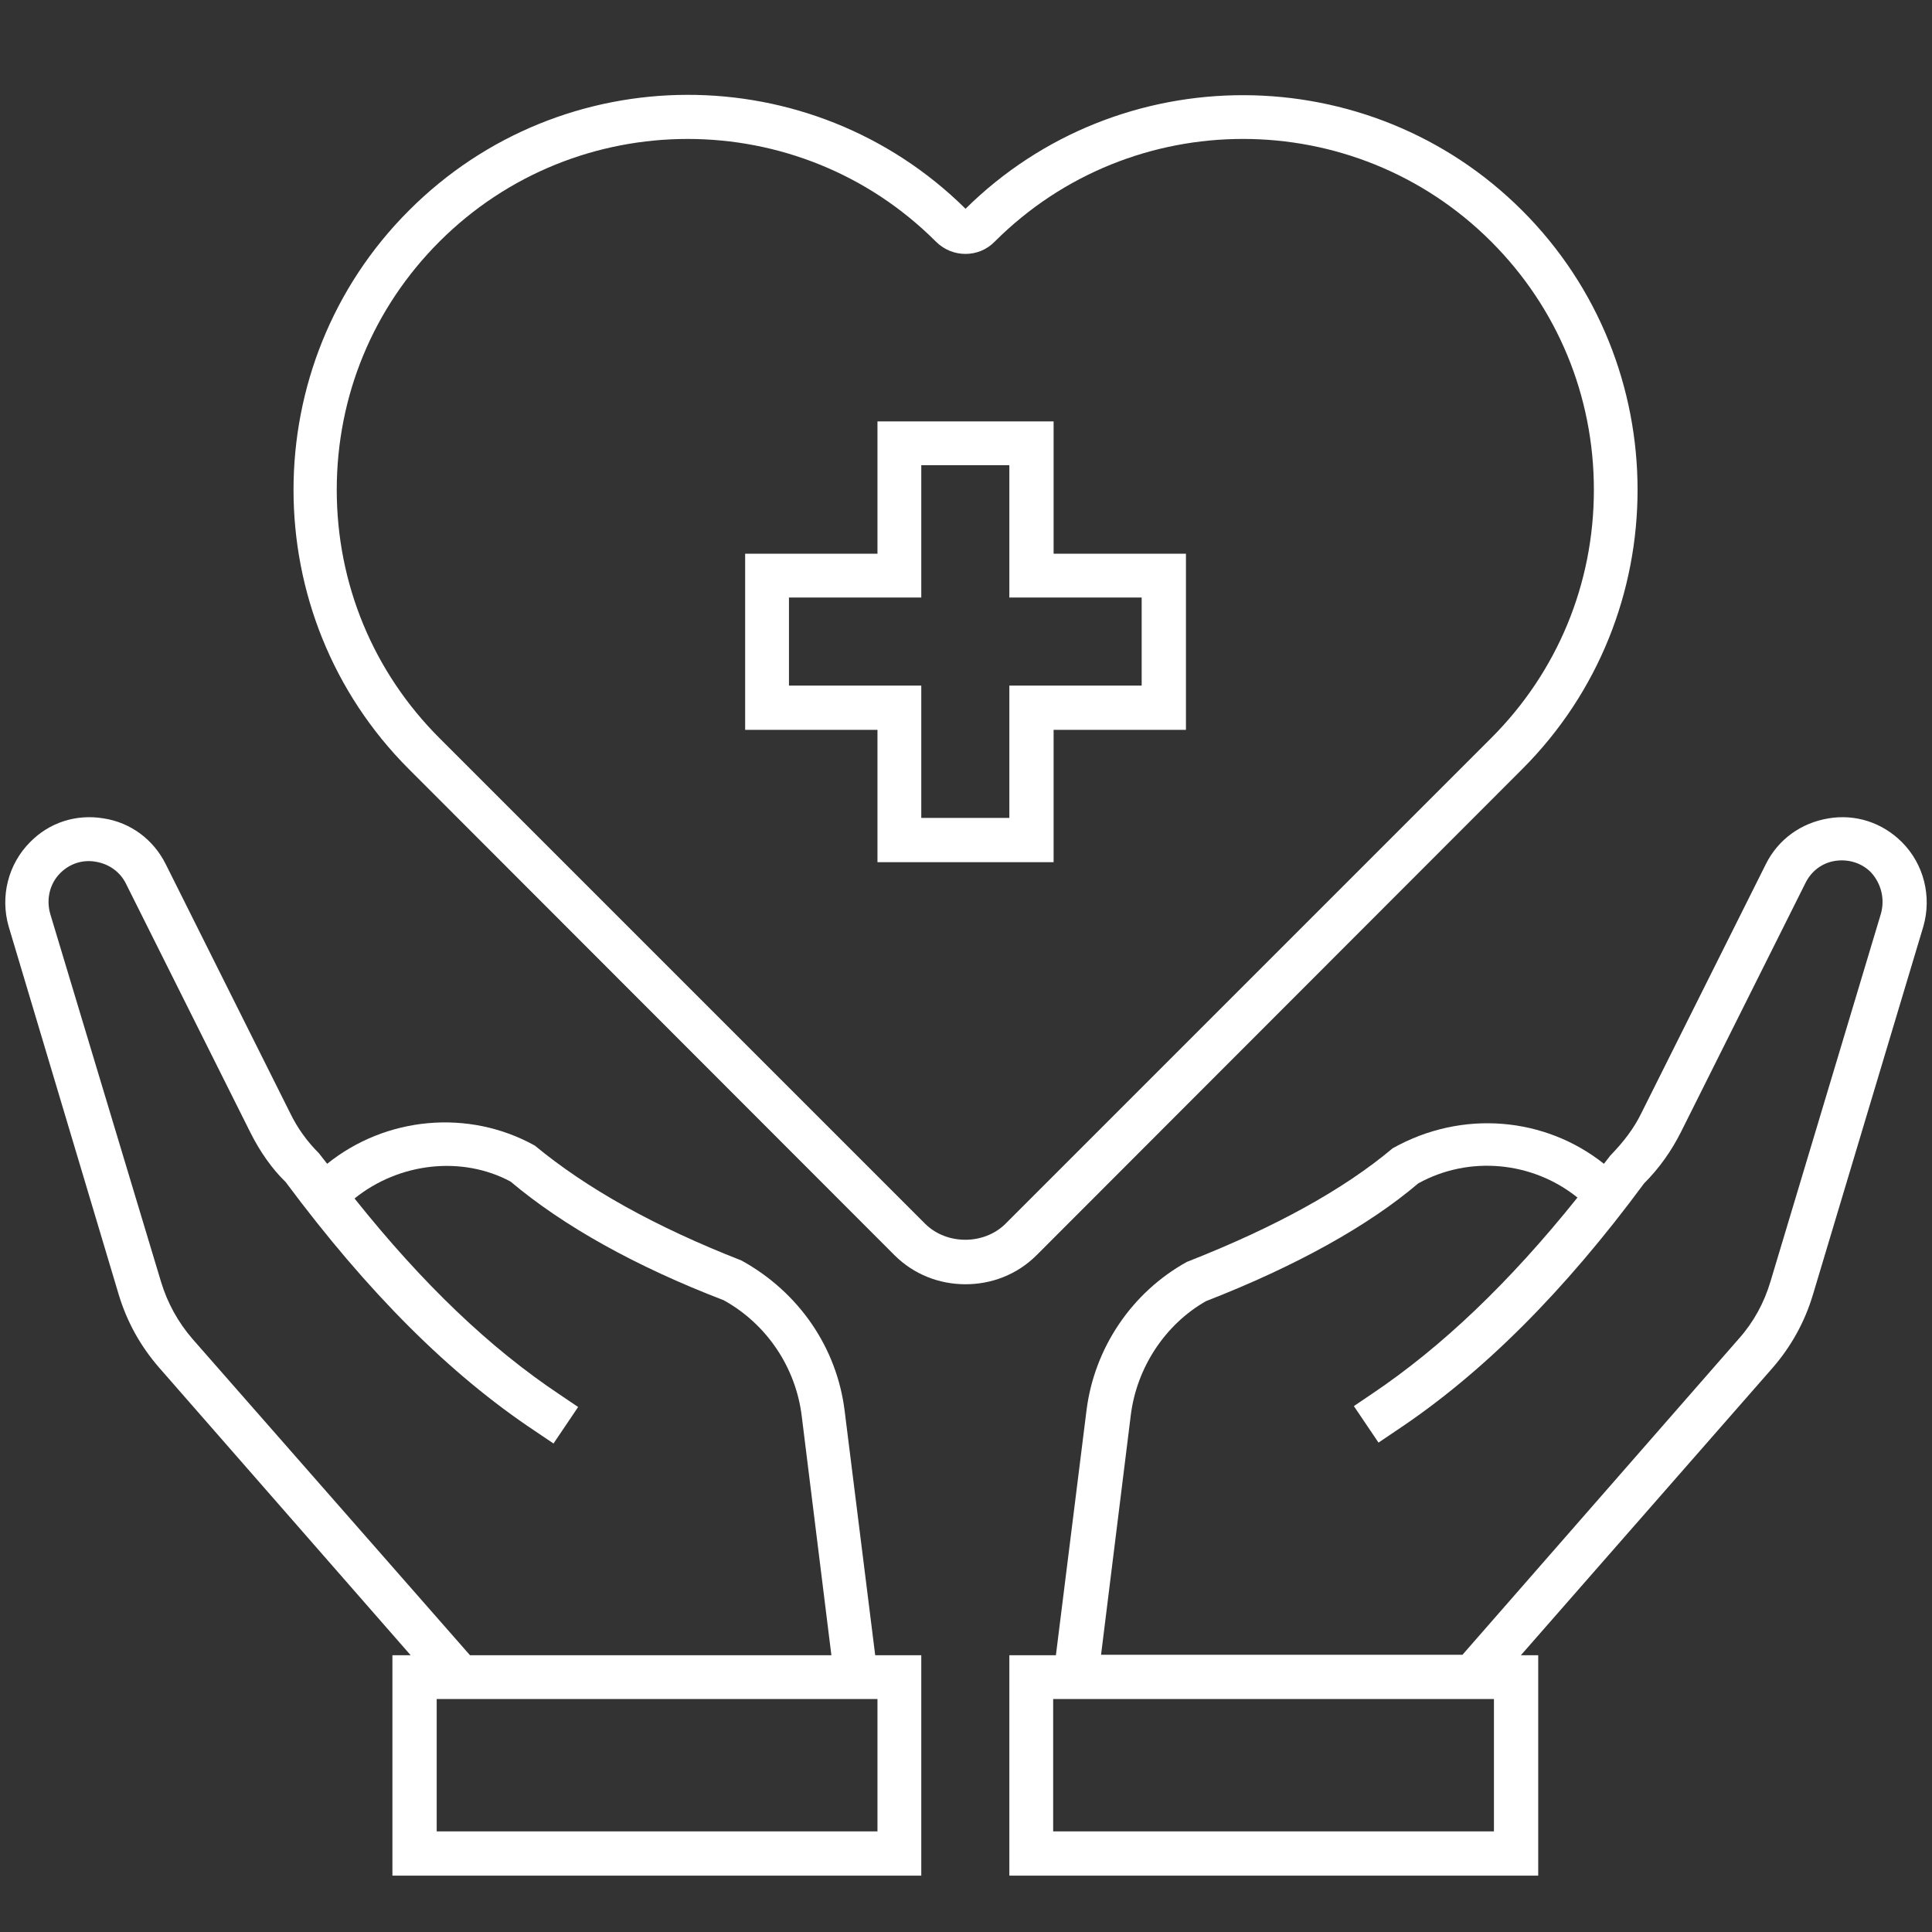
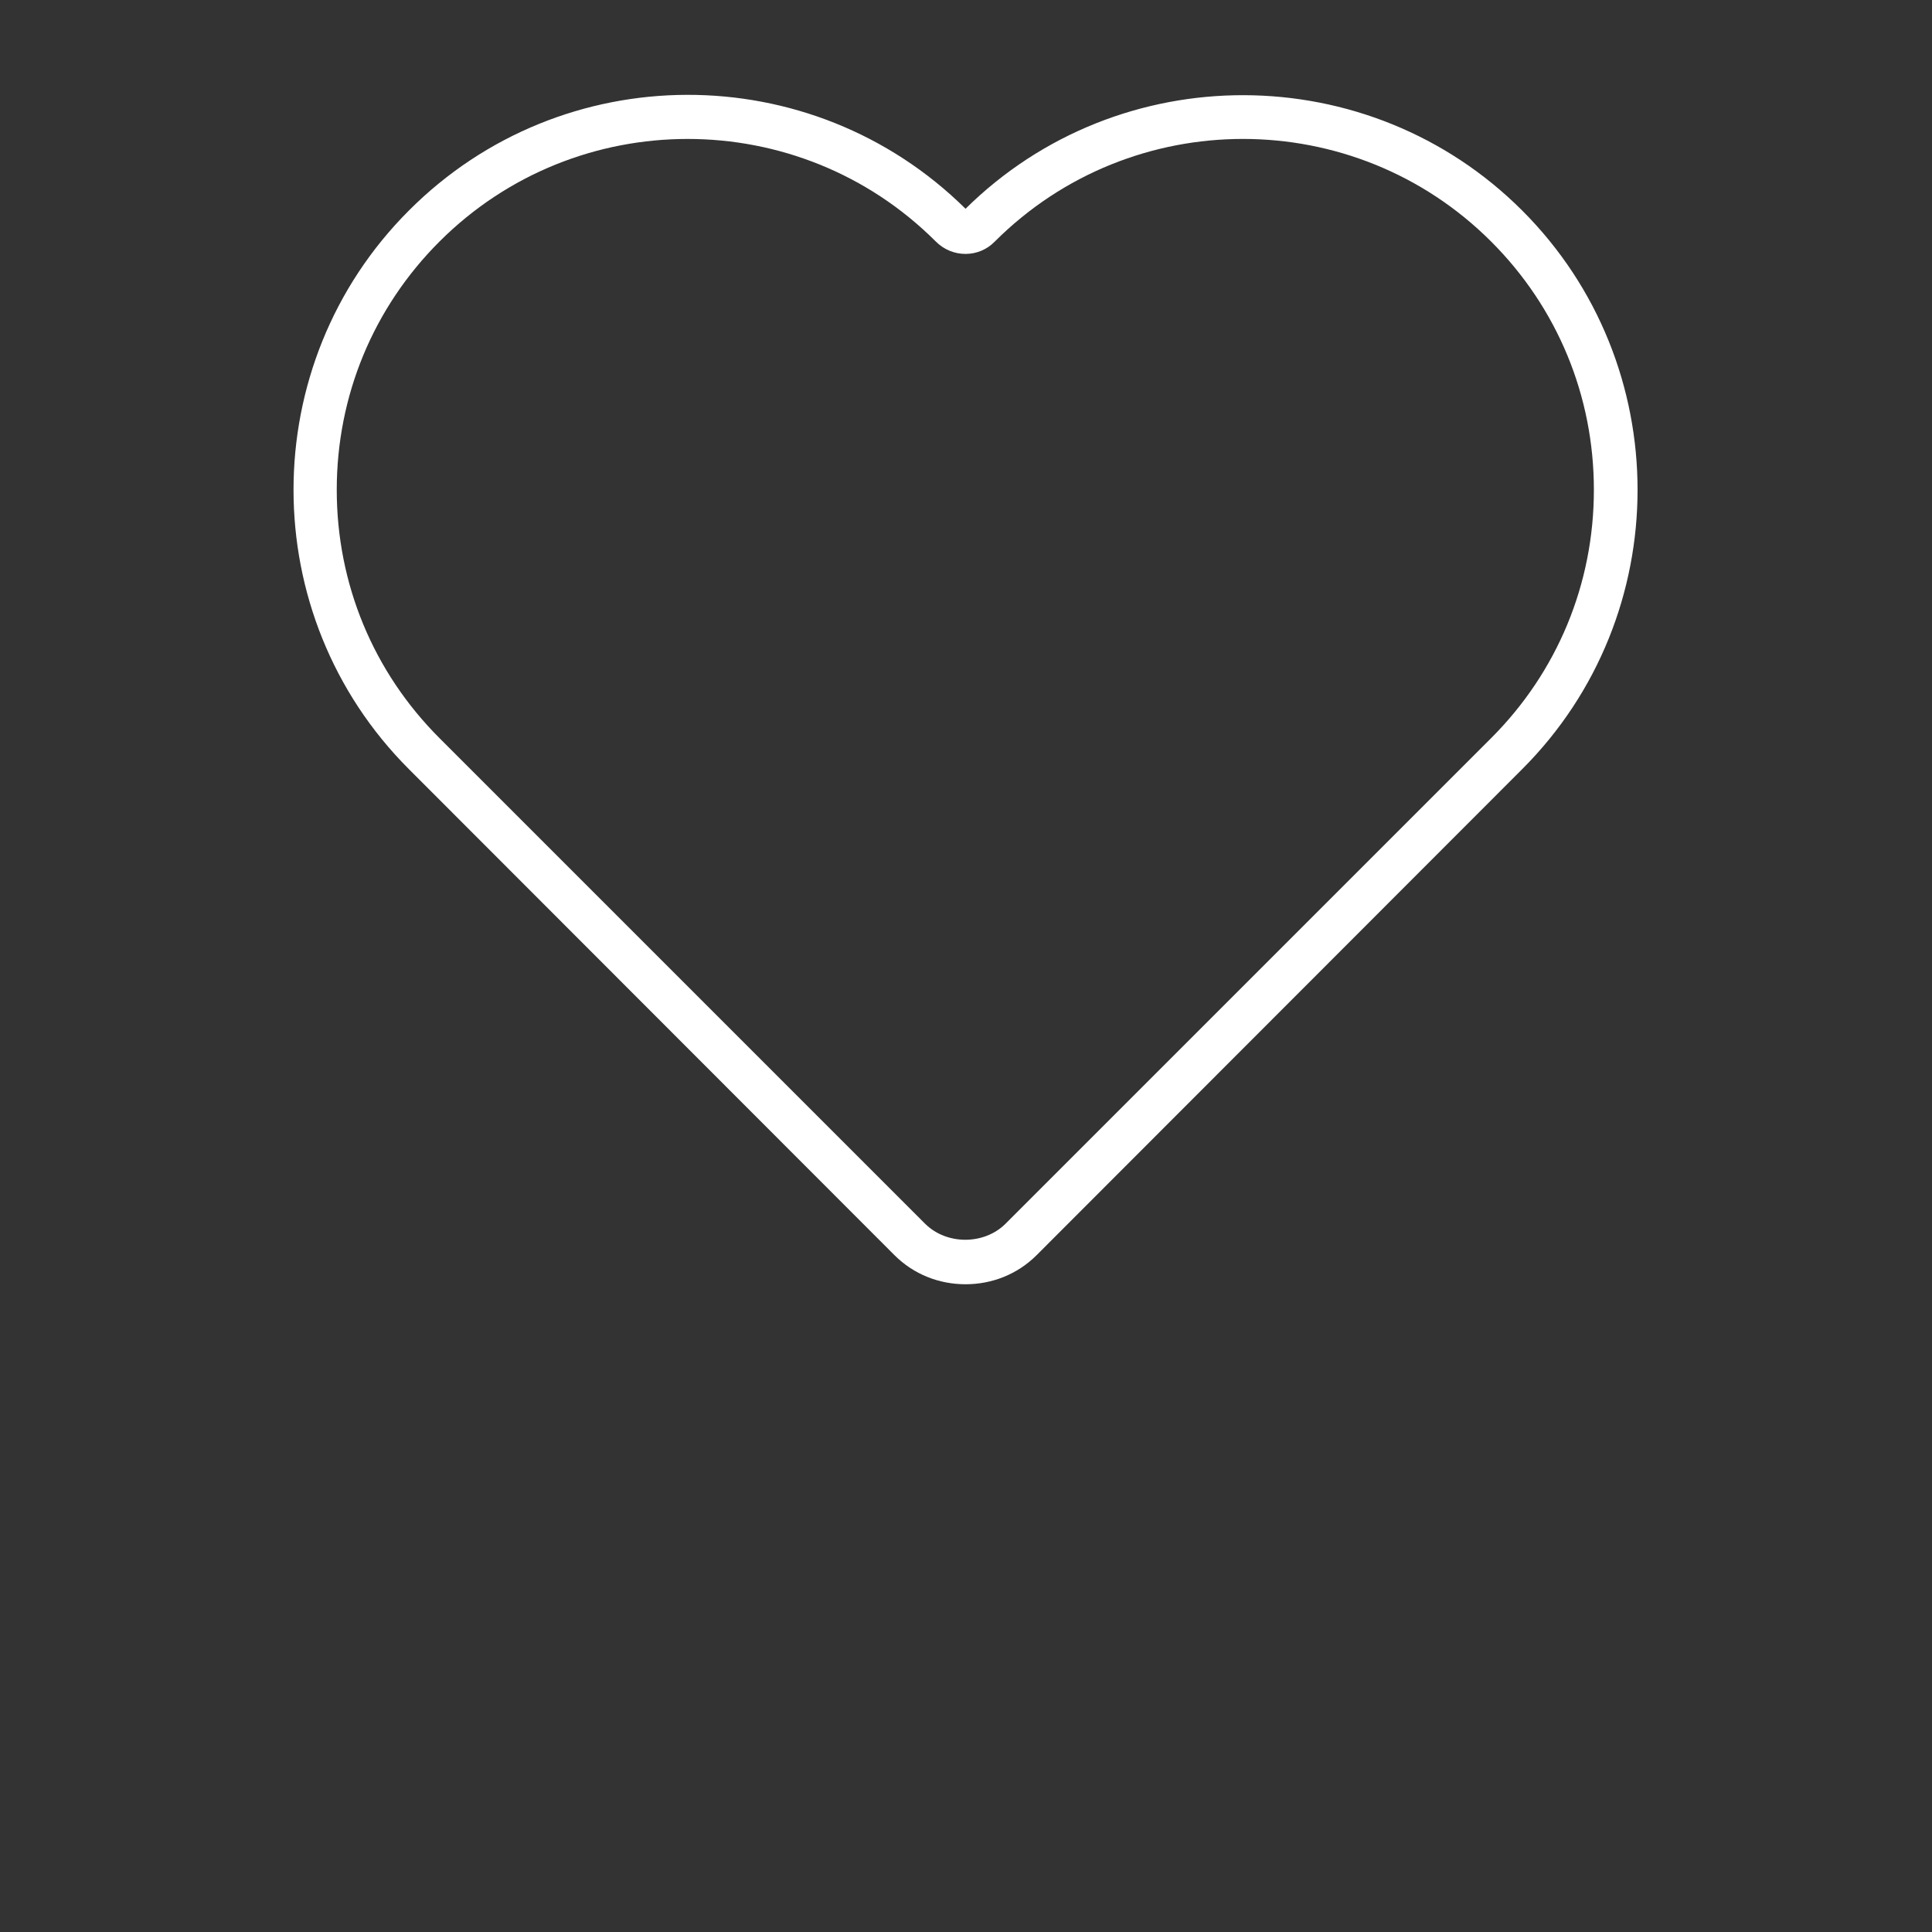
<svg xmlns="http://www.w3.org/2000/svg" width="500" zoomAndPan="magnify" viewBox="0 0 375 375" height="500" preserveAspectRatio="xMidYMid meet" version="1.2">
  <rect x="0" y="0" width="375" height="375" fill="#333333" stroke="none" />
  <defs>
    <clipPath id="b06e42a899">
      <path d="M 195 158 L 374 158 L 374 364.566 L 195 364.566 Z M 195 158 " />
    </clipPath>
    <clipPath id="697321ba81">
      <path d="M 1 158 L 179 158 L 179 364.566 L 1 364.566 Z M 1 158 " />
    </clipPath>
  </defs>
  <g id="a4539f14ac">
    <g clip-rule="nonzero" clip-path="url(#b06e42a899)">
-       <path style=" stroke:none;fill-rule:nonzero;fill:#ffffff;fill-opacity:1;" d="M 369.156 163.453 C 365.348 159.645 360.121 157.961 354.895 158.848 C 349.582 159.73 345.152 162.922 342.762 167.703 L 318.582 216.062 C 317.164 218.984 315.215 221.551 312.559 224.297 C 312.117 224.828 311.762 225.359 311.32 225.891 C 299.98 216.859 283.863 215.266 270.312 222.883 C 260.836 230.852 247.551 238.203 230.367 244.934 C 219.652 250.867 212.387 261.676 210.883 273.809 L 204.949 321.281 L 195.914 321.281 L 195.914 364.059 L 298.566 364.059 L 298.566 321.281 L 295.199 321.281 L 344 265.57 C 347.633 261.41 350.289 256.625 351.883 251.312 L 373.316 179.836 C 375 173.992 373.406 167.703 369.156 163.453 Z M 289.973 355.469 L 204.418 355.469 L 204.418 329.785 L 289.973 329.785 Z M 365.082 177.355 L 343.648 248.742 C 342.406 252.906 340.371 256.625 337.535 259.812 L 283.863 321.191 L 213.715 321.191 L 219.473 274.781 C 220.625 265.305 226.293 256.98 234.086 252.551 C 251.625 245.73 265.707 237.848 275.273 229.699 C 285.191 224.211 297.504 225.449 306.184 232.445 C 292.984 248.922 279.879 261.41 266.324 270.531 L 262.785 272.922 L 267.566 280.008 L 271.109 277.617 C 287.762 266.547 303.613 250.691 319.113 229.699 C 322.035 226.777 324.426 223.414 326.289 219.691 L 350.465 171.336 C 351.617 169.031 353.742 167.438 356.312 167.082 C 358.879 166.727 361.359 167.527 363.133 169.297 C 365.168 171.512 365.879 174.523 365.082 177.355 Z M 365.082 177.355 " />
-     </g>
+       </g>
    <g clip-rule="nonzero" clip-path="url(#697321ba81)">
-       <path style=" stroke:none;fill-rule:nonzero;fill:#ffffff;fill-opacity:1;" d="M 163.941 273.809 C 162.434 261.676 155.172 250.867 143.926 244.668 C 127.184 238.113 113.988 230.766 103.801 222.352 C 90.871 215.176 74.84 216.77 63.504 225.891 C 62.973 225.184 62.441 224.562 61.91 223.855 C 59.605 221.551 57.746 218.984 56.328 216.062 L 32.152 167.703 C 29.758 162.922 25.332 159.645 20.105 158.848 C 14.789 157.961 9.566 159.645 5.844 163.453 C 1.594 167.703 0 173.992 1.684 179.836 L 23.027 251.223 C 24.621 256.539 27.277 261.32 30.91 265.484 L 79.711 321.281 L 76.168 321.281 L 76.168 364.059 L 178.82 364.059 L 178.82 321.281 L 169.875 321.281 Z M 37.375 259.902 C 34.543 256.625 32.504 252.906 31.266 248.832 L 9.742 177.355 C 8.945 174.523 9.652 171.512 11.691 169.473 C 13.551 167.613 16.031 166.816 18.598 167.262 C 21.168 167.703 23.293 169.207 24.445 171.512 L 48.625 219.871 C 50.484 223.59 52.875 226.957 55.445 229.434 C 71.387 250.867 87.238 266.723 103.891 277.793 L 107.434 280.184 L 112.215 273.098 L 108.676 270.707 C 95.121 261.676 82.102 249.273 68.816 232.625 C 77.496 225.625 89.719 224.297 99.109 229.348 C 109.293 237.938 123.375 245.82 140.469 252.375 C 148.797 256.98 154.465 265.395 155.617 274.871 L 161.371 321.281 L 91.227 321.281 Z M 170.23 355.469 L 84.762 355.469 L 84.762 329.785 L 170.316 329.785 L 170.316 355.469 Z M 170.23 355.469 " />
-     </g>
+       </g>
    <path style=" stroke:none;fill-rule:nonzero;fill:#ffffff;fill-opacity:1;" d="M 295.465 149.281 C 325.312 119.434 325.312 70.719 295.465 40.871 C 265.707 11.113 217.258 11.023 187.41 40.52 C 157.477 10.938 109.117 11.023 79.359 40.871 C 49.512 70.719 49.512 119.434 79.359 149.281 L 173.594 243.605 C 177.402 247.414 182.363 249.273 187.41 249.273 C 192.461 249.273 197.418 247.414 201.227 243.605 Z M 179.617 237.582 L 85.293 143.258 C 72.449 130.414 65.363 113.32 65.363 95.078 C 65.363 76.832 72.449 59.738 85.293 46.895 C 98.578 33.609 116.023 26.969 133.473 26.969 C 150.922 26.969 168.371 33.609 181.656 46.895 C 184.844 50.082 189.98 50.082 193.078 46.895 C 219.652 20.324 262.871 20.324 289.441 46.895 C 302.285 59.738 309.371 76.832 309.371 95.078 C 309.371 113.32 302.285 130.414 289.441 143.258 L 195.117 237.582 C 190.953 241.656 183.781 241.656 179.617 237.582 Z M 179.617 237.582 " />
-     <path style=" stroke:none;fill-rule:nonzero;fill:#ffffff;fill-opacity:1;" d="M 204.504 81.793 L 170.316 81.793 L 170.316 107.477 L 144.633 107.477 L 144.633 141.664 L 170.316 141.664 L 170.316 167.348 L 204.504 167.348 L 204.504 141.664 L 230.191 141.664 L 230.191 107.477 L 204.504 107.477 Z M 221.598 115.98 L 221.598 133.074 L 195.914 133.074 L 195.914 158.758 L 178.82 158.758 L 178.82 133.074 L 153.137 133.074 L 153.137 115.98 L 178.82 115.98 L 178.82 90.293 L 195.914 90.293 L 195.914 115.98 Z M 221.598 115.98 " />
  </g>
</svg>